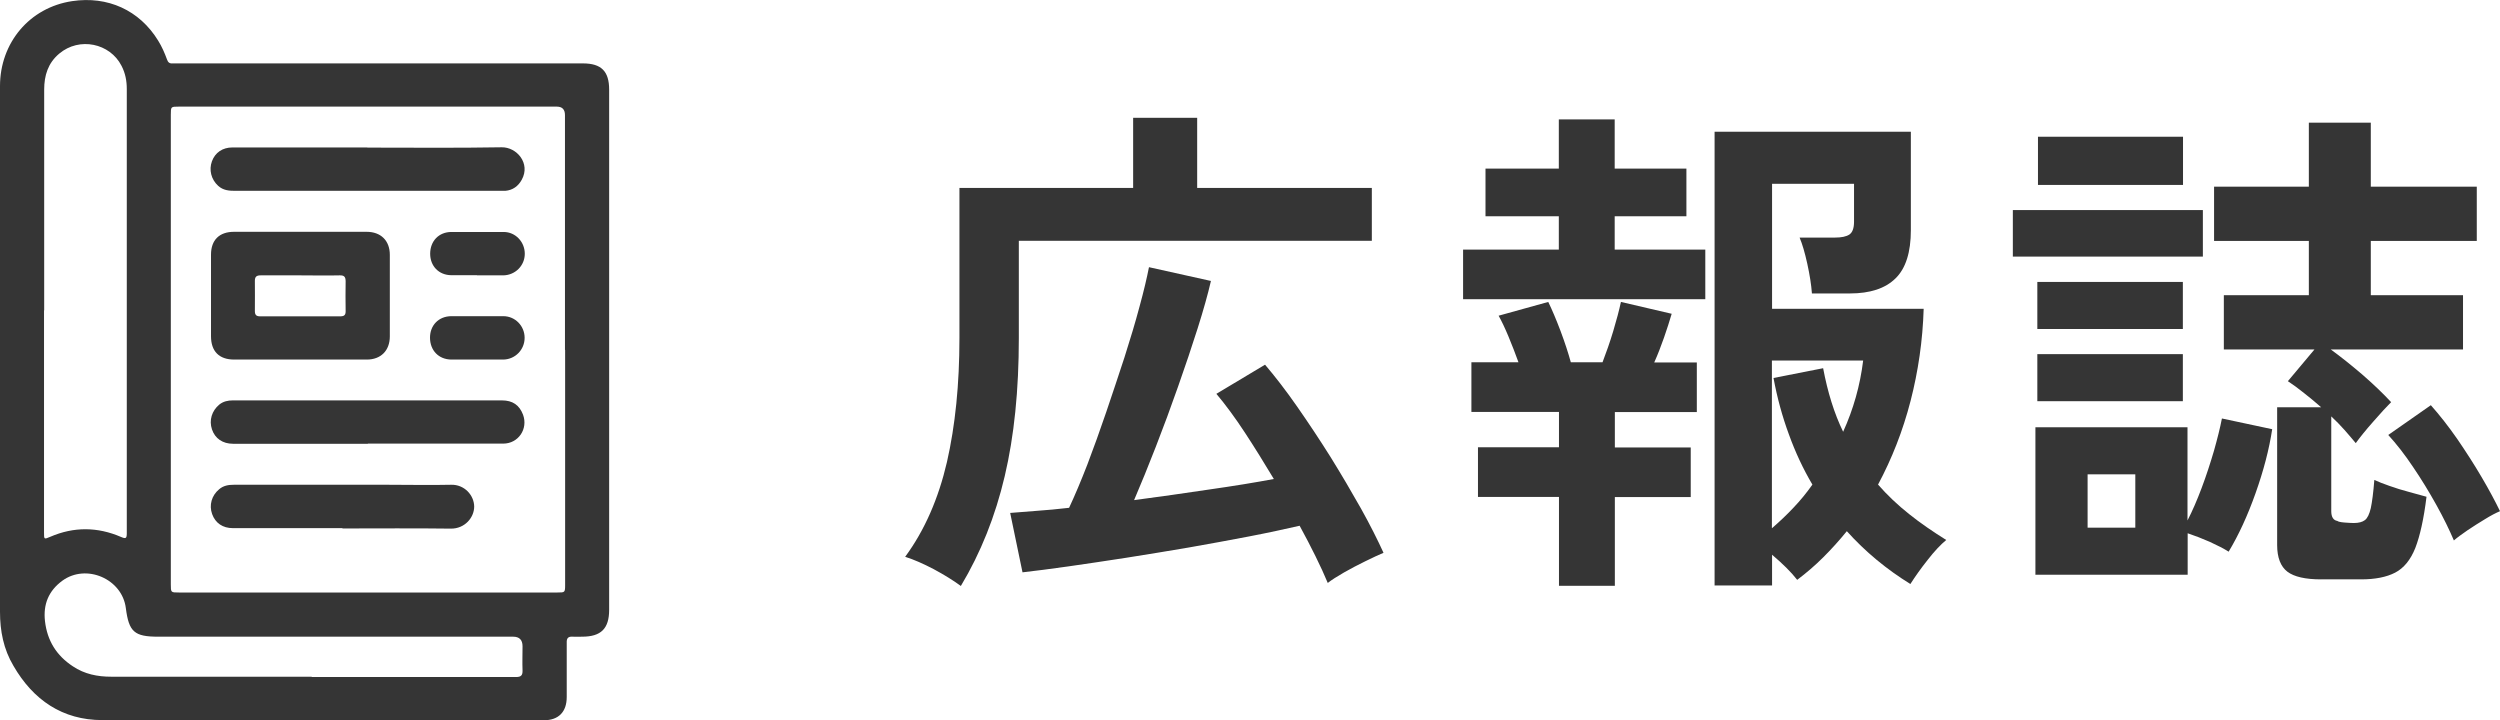
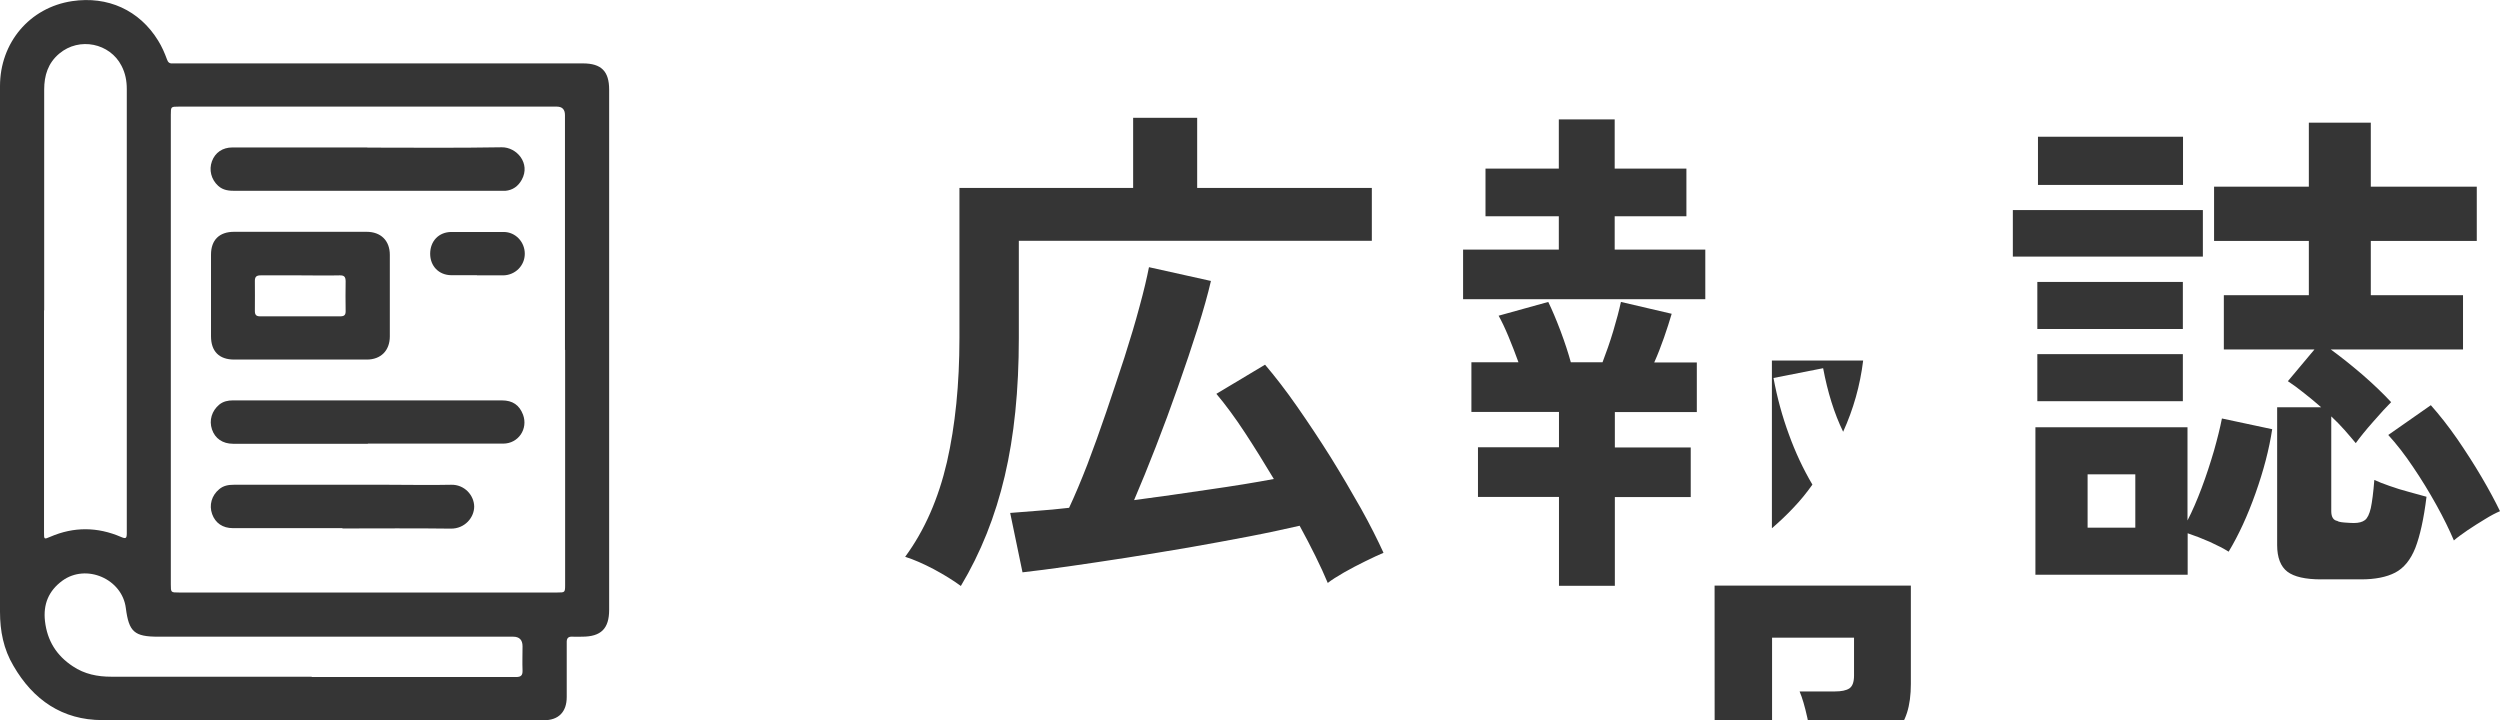
<svg xmlns="http://www.w3.org/2000/svg" id="_レイヤー_2" data-name="レイヤー_2" viewBox="0 0 156.16 45">
  <defs>
    <style>
      .cls-1 {
        fill: #353535;
      }
    </style>
  </defs>
  <g id="_内容" data-name="内容">
    <g>
      <g>
        <path class="cls-1" d="M60.03,36.61c-.49-.36-1.06-.71-1.71-1.06-.65-.34-1.24-.6-1.78-.77,1.22-1.66,2.08-3.64,2.61-5.92.52-2.28.78-4.86.78-7.74v-9.38h10.85v-4.38h4v4.38h10.91v3.3h-22.05v6.08c0,3.24-.29,6.12-.88,8.62-.59,2.51-1.5,4.79-2.74,6.86ZM82.94,36.42c-.21-.51-.47-1.07-.77-1.68-.3-.61-.63-1.24-.99-1.9-.92.21-1.97.44-3.17.67-1.2.23-2.45.46-3.76.69-1.31.22-2.61.44-3.9.64-1.29.2-2.5.38-3.62.54s-2.08.28-2.86.37l-.77-3.71c.47-.04,1.02-.08,1.65-.13.63-.04,1.31-.11,2.03-.19.36-.77.74-1.67,1.14-2.7.39-1.03.79-2.13,1.18-3.28.39-1.15.77-2.29,1.14-3.42.36-1.13.68-2.19.94-3.17.27-.98.46-1.8.59-2.46l3.87.86c-.19.83-.47,1.82-.83,2.96-.36,1.14-.77,2.35-1.22,3.63-.45,1.28-.91,2.53-1.39,3.76-.48,1.23-.93,2.34-1.36,3.34,1.58-.21,3.14-.43,4.67-.66,1.54-.22,2.89-.44,4.06-.66-.6-1-1.2-1.97-1.81-2.9-.61-.93-1.2-1.73-1.78-2.42l3.04-1.82c.62.73,1.29,1.59,2,2.61s1.41,2.07,2.1,3.17c.68,1.1,1.31,2.17,1.89,3.2.58,1.04,1.04,1.96,1.41,2.77-.3.13-.68.3-1.14.53-.46.22-.9.46-1.33.7-.43.25-.77.46-1.02.66Z" />
-         <path class="cls-1" d="M91.39,18.69v-3.1h5.98v-2.08h-4.58v-2.98h4.58v-3.07h3.49v3.07h4.48v2.98h-4.48v2.08h5.66v3.1h-15.14ZM97.38,36.58v-5.54h-5.06v-3.1h5.06v-2.21h-5.47v-3.1h2.94c-.19-.53-.4-1.07-.62-1.6-.22-.53-.43-.97-.62-1.31l3.1-.86c.23.47.49,1.08.77,1.82.28.75.49,1.4.64,1.95h1.98c.23-.6.46-1.25.67-1.95s.37-1.31.48-1.82l3.17.74c-.13.45-.29.94-.48,1.49-.19.54-.39,1.06-.61,1.55h2.66v3.1h-5.12v2.21h4.74v3.1h-4.74v5.54h-3.49ZM107.1,36.58V8.23h12.26v6.14c0,1.39-.32,2.4-.96,3.02-.64.63-1.59.94-2.85.94h-2.37c-.04-.55-.14-1.17-.29-1.86-.15-.68-.31-1.23-.48-1.63h2.21c.4,0,.7-.06.9-.19.19-.13.29-.39.29-.8v-2.37h-5.12v7.81h9.47c-.06,1.98-.34,3.9-.82,5.76-.48,1.86-1.16,3.59-2.03,5.22.58.66,1.22,1.27,1.94,1.84.71.57,1.49,1.1,2.32,1.62-.34.28-.73.69-1.15,1.23-.43.54-.79,1.05-1.09,1.52-1.49-.92-2.82-2.02-3.97-3.3-.47.58-.96,1.12-1.47,1.63-.51.51-1.06.98-1.63,1.41-.38-.49-.91-1.01-1.57-1.57v1.92h-3.58ZM110.69,32.99c.47-.41.92-.83,1.34-1.28.43-.45.82-.93,1.18-1.44-.58-.98-1.07-2.03-1.47-3.14-.41-1.11-.73-2.28-.96-3.52l3.1-.61c.28,1.49.69,2.82,1.25,3.97.64-1.41,1.06-2.89,1.25-4.45h-5.7v10.46Z" />
+         <path class="cls-1" d="M91.39,18.69v-3.1h5.98v-2.08h-4.58v-2.98h4.58v-3.07h3.49v3.07h4.48v2.98h-4.48v2.08h5.66v3.1h-15.14ZM97.38,36.58v-5.54h-5.06v-3.1h5.06v-2.21h-5.47v-3.1h2.94c-.19-.53-.4-1.07-.62-1.6-.22-.53-.43-.97-.62-1.31l3.1-.86c.23.47.49,1.08.77,1.82.28.75.49,1.4.64,1.95h1.98c.23-.6.46-1.25.67-1.95s.37-1.31.48-1.82l3.17.74c-.13.45-.29.94-.48,1.49-.19.54-.39,1.06-.61,1.55h2.66v3.1h-5.12v2.21h4.74v3.1h-4.74v5.54h-3.49ZM107.1,36.58h12.26v6.14c0,1.39-.32,2.4-.96,3.02-.64.63-1.59.94-2.85.94h-2.37c-.04-.55-.14-1.17-.29-1.86-.15-.68-.31-1.23-.48-1.63h2.21c.4,0,.7-.06.9-.19.19-.13.29-.39.29-.8v-2.37h-5.12v7.81h9.47c-.06,1.98-.34,3.9-.82,5.76-.48,1.86-1.16,3.59-2.03,5.22.58.66,1.22,1.27,1.94,1.84.71.57,1.49,1.1,2.32,1.62-.34.28-.73.69-1.15,1.23-.43.54-.79,1.05-1.09,1.52-1.49-.92-2.82-2.02-3.97-3.3-.47.58-.96,1.12-1.47,1.63-.51.51-1.06.98-1.63,1.41-.38-.49-.91-1.01-1.57-1.57v1.92h-3.58ZM110.69,32.99c.47-.41.92-.83,1.34-1.28.43-.45.82-.93,1.18-1.44-.58-.98-1.07-2.03-1.47-3.14-.41-1.11-.73-2.28-.96-3.52l3.1-.61c.28,1.49.69,2.82,1.25,3.97.64-1.41,1.06-2.89,1.25-4.45h-5.7v10.46Z" />
        <path class="cls-1" d="M125.73,16.03v-2.91h11.87v2.91h-11.87ZM127.14,35.91v-9.22h9.5v5.82c.3-.58.59-1.25.88-2.02.29-.77.54-1.54.77-2.32.22-.78.39-1.46.5-2.03l3.14.67c-.19,1.26-.54,2.59-1.04,4-.5,1.41-1.06,2.62-1.68,3.65-.3-.19-.69-.39-1.17-.61-.48-.21-.94-.39-1.39-.54v2.59h-9.5ZM127.26,20.55v-2.94h9.09v2.94h-9.09ZM127.26,25.06v-2.94h9.09v2.94h-9.09ZM127.3,11.55v-3.01h9.06v3.01h-9.06ZM130.4,32.96h2.98v-3.33h-2.98v3.33ZM144.99,36.19c-.98,0-1.69-.16-2.11-.48s-.64-.88-.64-1.66v-8.61h2.75c-.34-.3-.69-.59-1.06-.88-.36-.29-.7-.54-1.02-.75l1.66-1.98h-5.66v-3.39h5.31v-3.39h-5.92v-3.39h5.92v-4h3.87v4h6.62v3.39h-6.62v3.39h5.76v3.39h-8.26c.62.45,1.27.97,1.95,1.55.68.59,1.29,1.17,1.82,1.74-.28.28-.65.68-1.12,1.22-.47.53-.83.98-1.09,1.34-.21-.26-.45-.53-.7-.82-.26-.29-.53-.57-.83-.85v5.92c0,.36.13.57.38.61.04.04.19.08.45.1.26.02.45.03.58.03.3,0,.53-.06.69-.18.16-.12.28-.37.37-.75.08-.38.16-.97.22-1.76.23.11.55.23.94.37.39.14.81.27,1.23.38.43.12.79.22,1.09.3-.17,1.39-.41,2.45-.7,3.2-.3.75-.72,1.26-1.26,1.54-.54.28-1.25.42-2.13.42h-2.5ZM153.28,33.76c-.28-.66-.64-1.4-1.09-2.21-.45-.81-.93-1.6-1.46-2.38-.52-.78-1.04-1.44-1.55-2l2.66-1.86c.55.62,1.1,1.32,1.65,2.11.54.79,1.05,1.58,1.52,2.38.47.8.85,1.51,1.15,2.13-.26.11-.57.27-.94.5-.37.22-.74.46-1.1.7-.36.25-.64.45-.83.62Z" />
      </g>
      <g>
        <path class="cls-1" d="M0,21.87c0-5.5,0-11,0-16.49C0,2.68,1.84.47,4.51.07c2.21-.33,4.2.56,5.37,2.47.23.37.4.76.55,1.17.06.19.17.27.36.25.12,0,.23,0,.35,0,8.42,0,16.84,0,25.27,0,1.15,0,1.64.49,1.64,1.64,0,10.83,0,21.66,0,32.49,0,1.18-.51,1.68-1.69,1.68-.2,0-.4.01-.6,0-.28-.02-.37.11-.36.37,0,1.13,0,2.27,0,3.4,0,.93-.51,1.45-1.43,1.45-9.19,0-18.39.02-27.58-.01-2.49,0-4.32-1.26-5.55-3.39C.22,40.55,0,39.41,0,38.22c0-5.45,0-10.9,0-16.35ZM35.29,21.86c0-4.89,0-9.78,0-14.67q0-.53-.51-.53c-7.87,0-15.74,0-23.61,0-.5,0-.5,0-.5.51,0,9.78,0,19.55,0,29.33,0,.51,0,.51.5.51,7.88,0,15.77,0,23.65,0,.47,0,.48,0,.48-.49,0-4.89,0-9.78,0-14.67ZM2.75,19.39c0,4.63,0,9.26,0,13.89,0,.41,0,.42.39.25,1.48-.64,2.96-.62,4.42.01.3.13.36.09.36-.23,0-9.25,0-18.5,0-27.75,0-.51-.09-.99-.33-1.45-.72-1.41-2.63-1.82-3.89-.76-.7.59-.94,1.36-.94,2.25,0,4.6,0,9.19,0,13.79ZM19.46,42.29c2.69,0,5.38,0,8.07,0,1.57,0,3.13,0,4.7,0,.31,0,.42-.1.41-.41-.02-.5,0-1.01,0-1.51q0-.6-.59-.6c-7.39,0-14.78,0-22.17,0-1.49,0-1.83-.3-2.02-1.79-.23-1.82-2.47-2.79-3.96-1.71-.86.63-1.21,1.47-1.09,2.53.14,1.22.72,2.15,1.74,2.82.73.49,1.54.65,2.4.65,4.18,0,8.35,0,12.53,0Z" />
        <path class="cls-1" d="M18.77,22.46c-1.38,0-2.76,0-4.14,0-.94,0-1.45-.51-1.45-1.46,0-1.7,0-3.39,0-5.09,0-.92.52-1.43,1.44-1.43,2.76,0,5.52,0,8.28,0,.89,0,1.45.55,1.45,1.44,0,1.7,0,3.39,0,5.09,0,.89-.56,1.45-1.44,1.45-1.38,0-2.76,0-4.14,0ZM18.77,17.2c-.83,0-1.66,0-2.49,0-.25,0-.36.08-.36.34.01.63,0,1.26,0,1.89,0,.24.09.33.33.33,1.67,0,3.34,0,5.01,0,.27,0,.34-.11.33-.36-.01-.61-.01-1.21,0-1.82,0-.29-.09-.39-.38-.38-.82.02-1.63,0-2.45,0Z" />
        <path class="cls-1" d="M22.95,9.22c2.79,0,5.59.03,8.38-.02.94-.02,1.83,1,1.26,2.03-.22.4-.56.65-1.03.69-.1,0-.21,0-.32,0-5.52,0-11.04,0-16.56,0-.38,0-.74-.03-1.05-.31-.44-.4-.59-1-.39-1.54.2-.54.66-.86,1.28-.86,2.81,0,5.61,0,8.42,0Z" />
        <path class="cls-1" d="M22.98,27.72c-2.81,0-5.61,0-8.42,0-.65,0-1.13-.33-1.32-.9-.19-.57-.01-1.16.46-1.55.25-.2.54-.26.85-.26,1.4,0,2.81,0,4.21,0,4.2,0,8.39,0,12.59,0,.67,0,1.09.29,1.32.89.33.89-.29,1.81-1.24,1.81-2.82,0-5.64,0-8.45,0Z" />
        <path class="cls-1" d="M21.39,32.99c-2.28,0-4.56,0-6.84,0-.64,0-1.1-.32-1.3-.88-.2-.56-.03-1.16.44-1.55.27-.23.58-.28.92-.28,3.2,0,6.41,0,9.61,0,1.32,0,2.64.03,3.96,0,.83-.02,1.43.65,1.44,1.36,0,.69-.59,1.39-1.46,1.38-2.26-.03-4.51-.01-6.77-.01Z" />
        <path class="cls-1" d="M29.79,17.19c-.54,0-1.07,0-1.61,0-.77-.01-1.31-.57-1.31-1.34,0-.79.54-1.36,1.33-1.36,1.09,0,2.17,0,3.26,0,.74,0,1.32.62,1.32,1.36,0,.74-.59,1.33-1.33,1.35-.02,0-.05,0-.07,0-.53,0-1.05,0-1.58,0Z" />
-         <path class="cls-1" d="M29.8,22.46c-.54,0-1.07,0-1.61,0-.79-.01-1.33-.57-1.33-1.37,0-.77.54-1.33,1.32-1.34,1.09,0,2.17,0,3.26,0,.74,0,1.33.61,1.33,1.35,0,.74-.58,1.34-1.32,1.36-.02,0-.05,0-.07,0-.53,0-1.05,0-1.58,0Z" />
      </g>
    </g>
  </g>
</svg>